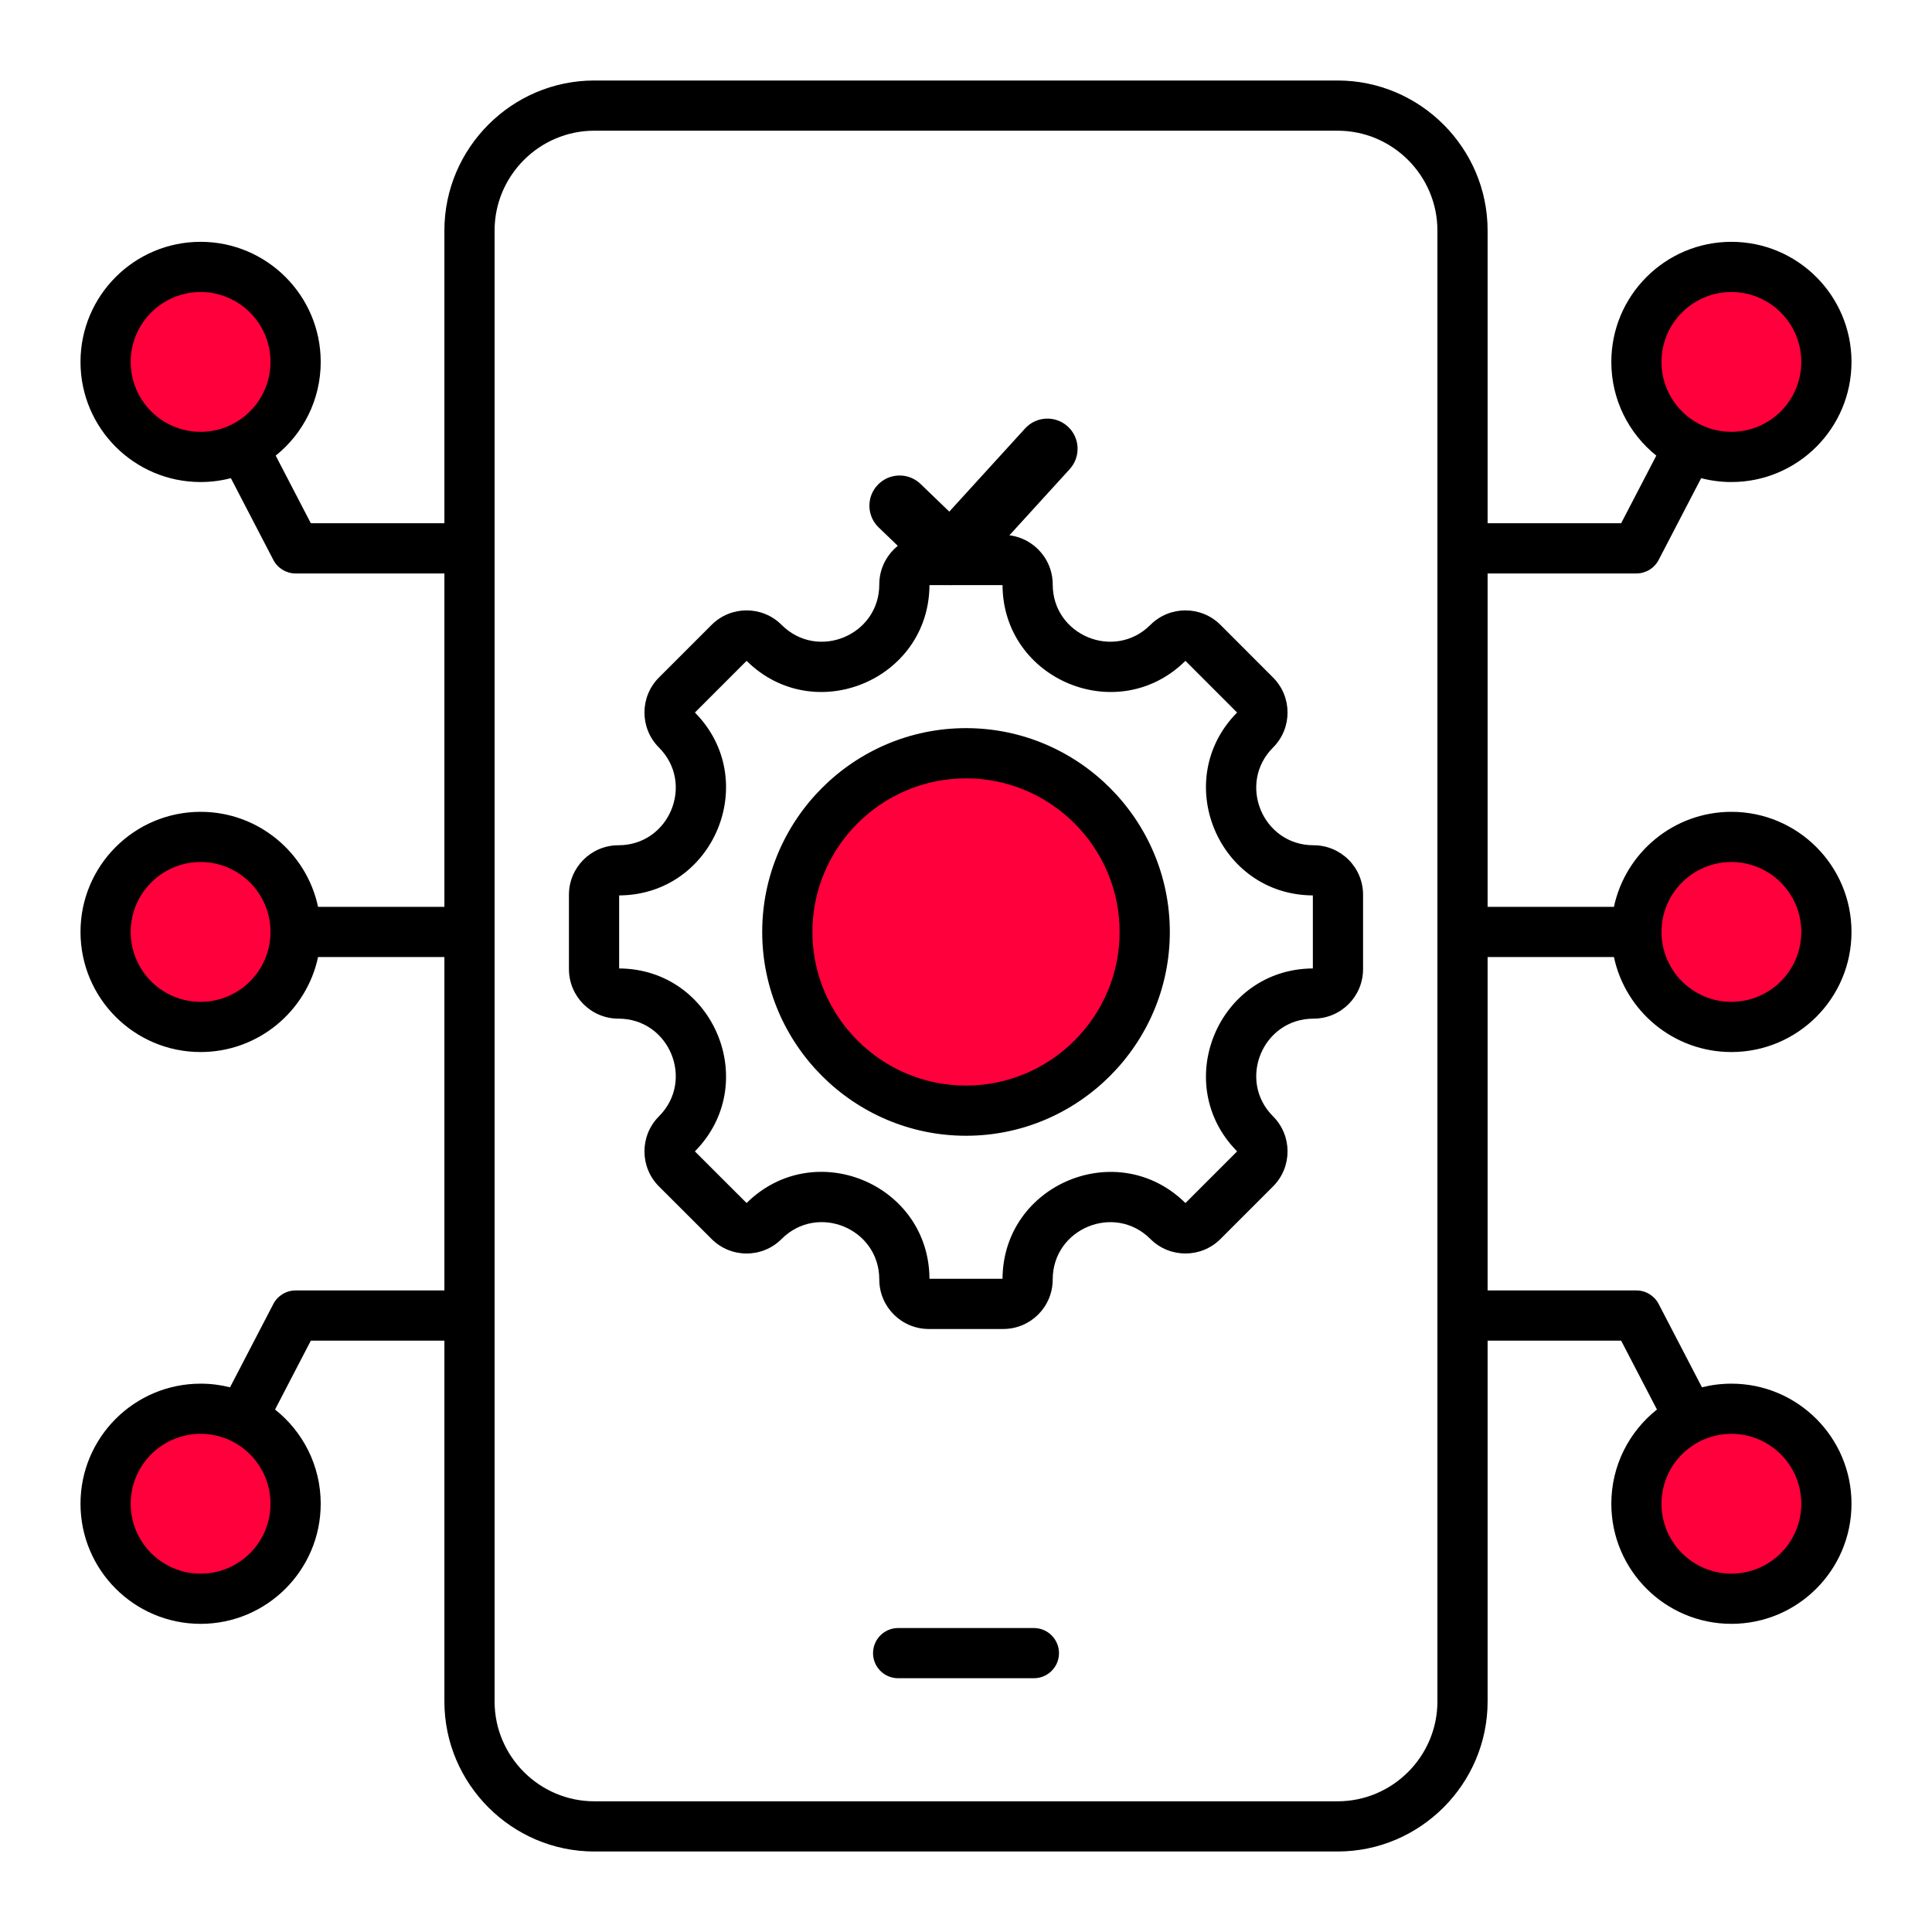
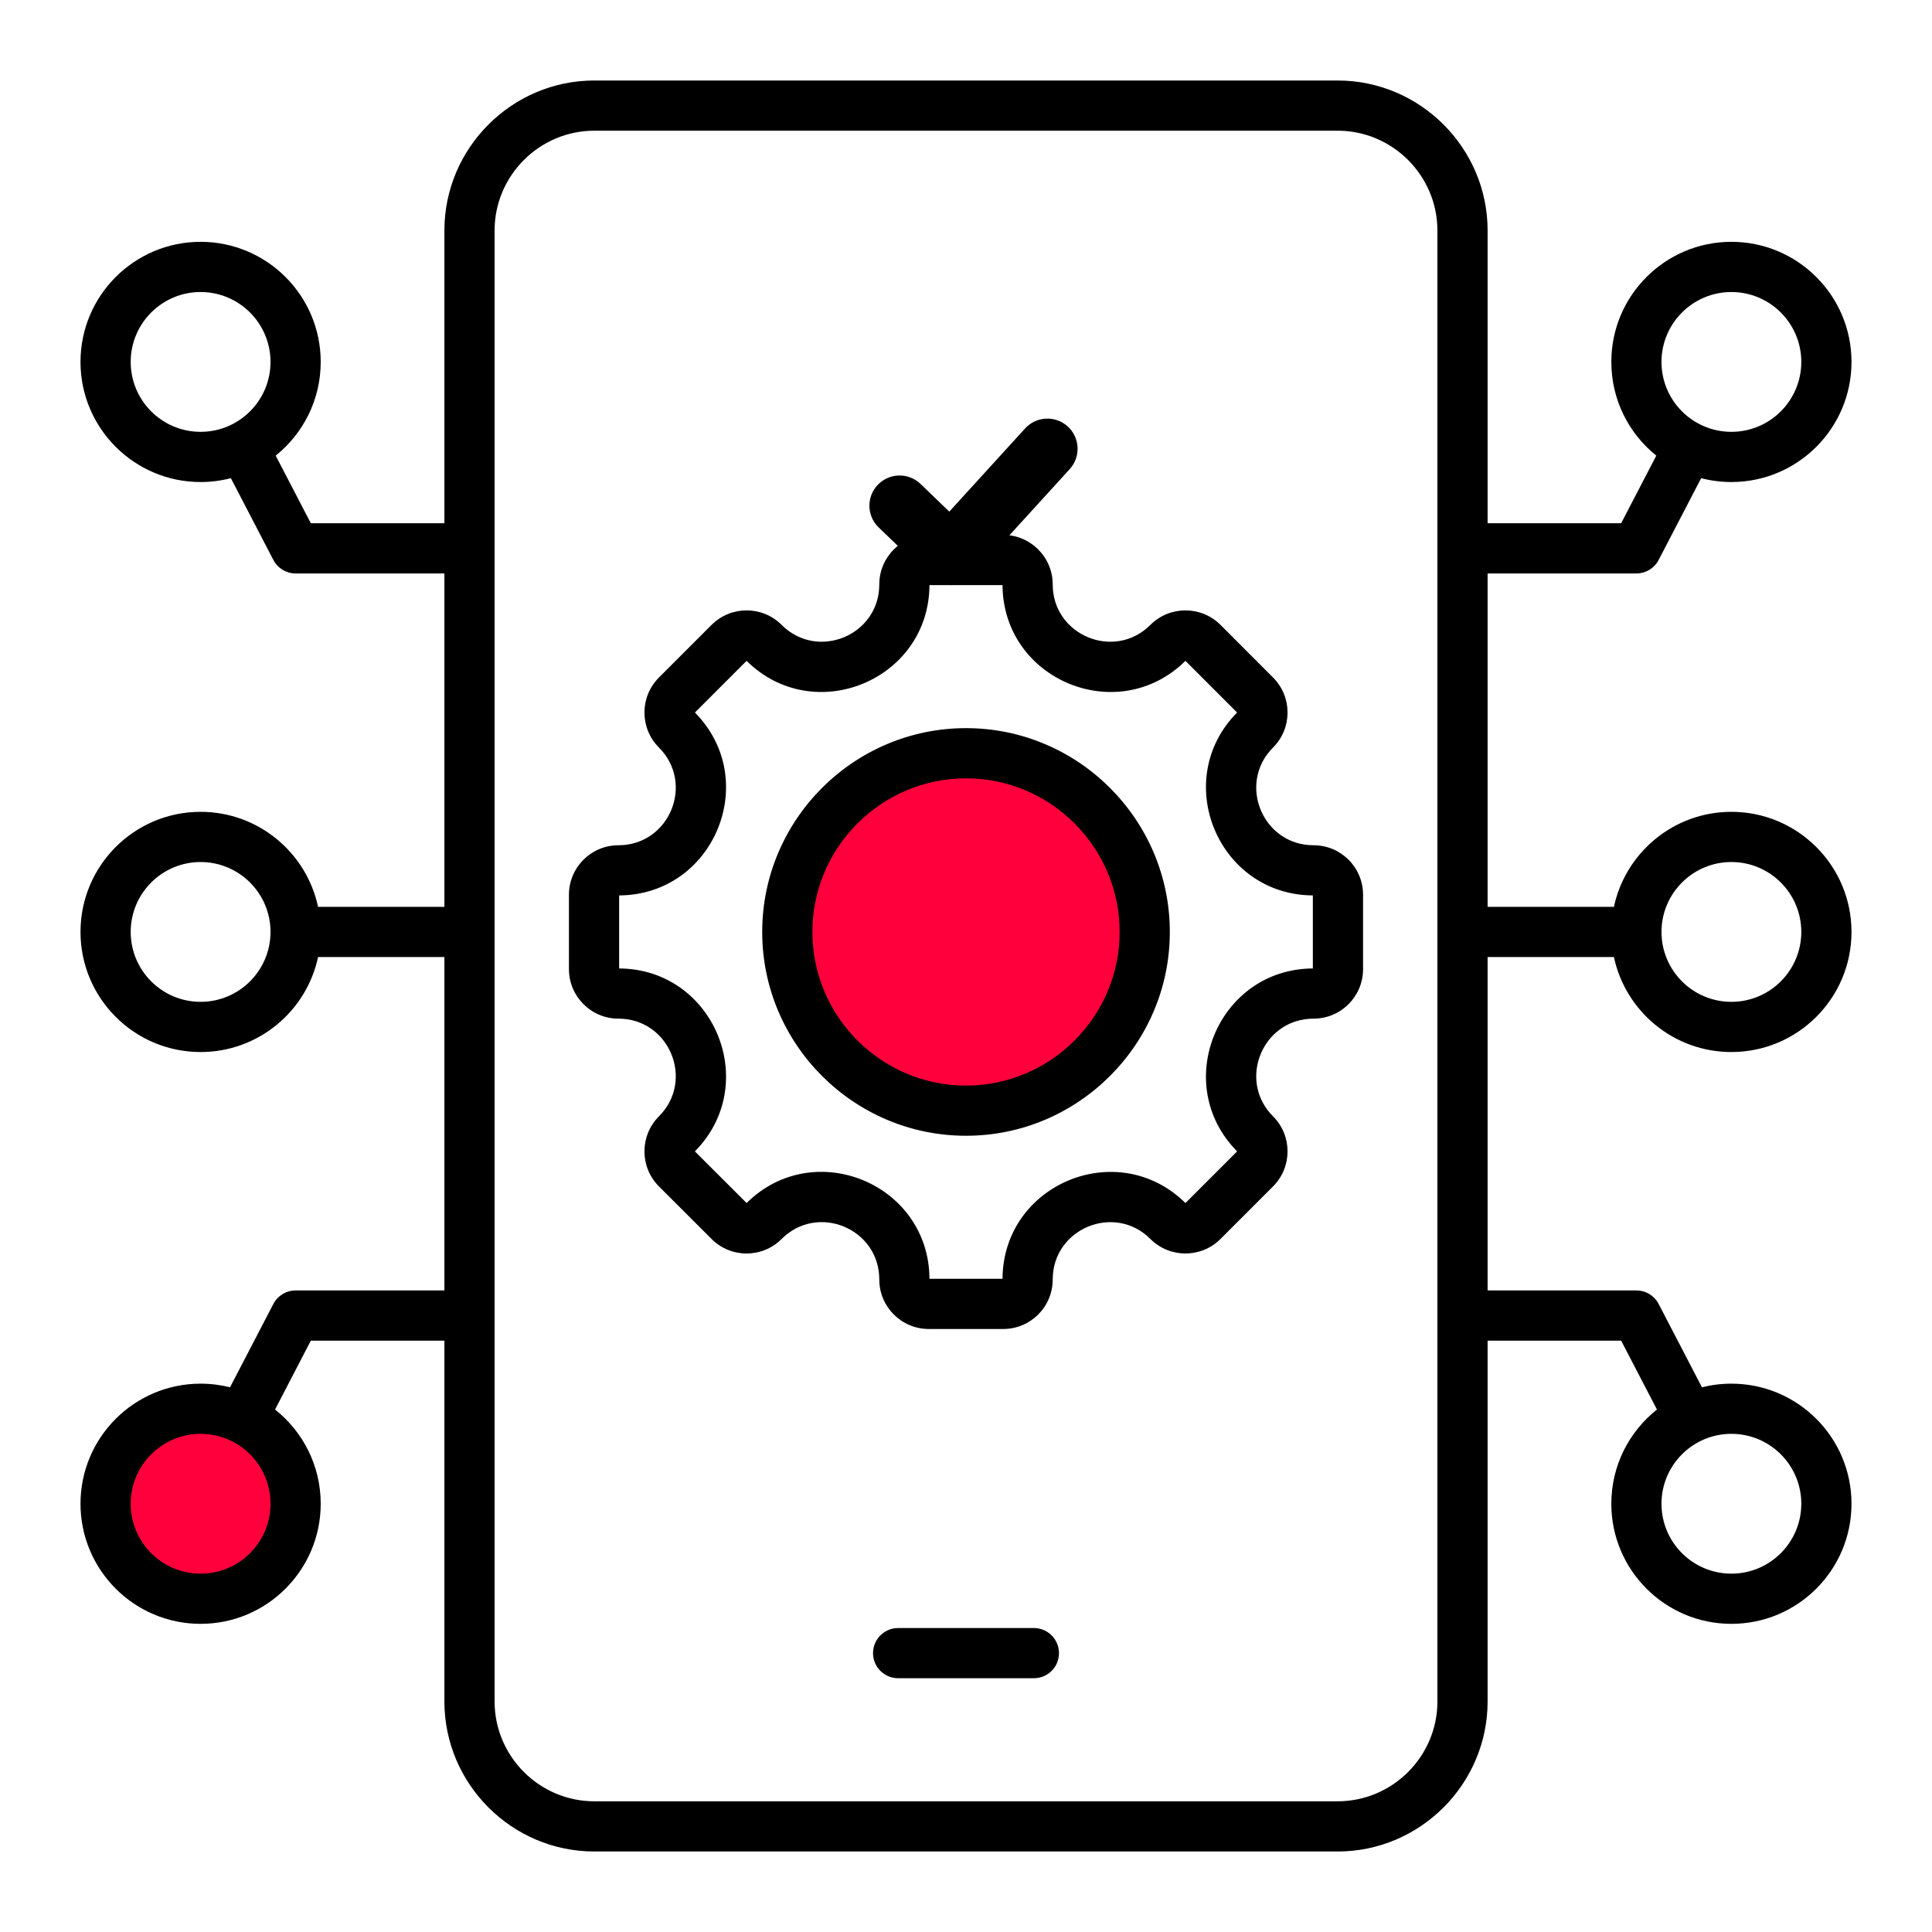
<svg xmlns="http://www.w3.org/2000/svg" width="60" height="60" viewBox="0 0 60 60" fill="none">
-   <circle cx="53.715" cy="11.072" r="2.895" fill="#FF003C" />
-   <circle cx="6.508" cy="11.295" r="2.895" fill="#FF003C" />
  <circle cx="30.056" cy="28.943" r="5.4" fill="#FF003C" />
-   <circle cx="53.715" cy="28.887" r="2.895" fill="#FF003C" />
-   <circle cx="6.508" cy="28.887" r="2.895" fill="#FF003C" />
-   <circle cx="53.715" cy="46.478" r="2.895" fill="#FF003C" />
  <circle cx="6.508" cy="46.478" r="2.895" fill="#FF003C" />
  <path fill-rule="evenodd" clip-rule="evenodd" d="M7.17 14.85C6.869 14.928 6.554 14.97 6.23 14.97C4.171 14.97 2.5 13.298 2.5 11.24C2.5 9.181 4.171 7.51 6.23 7.51C8.288 7.51 9.96 9.181 9.96 11.24C9.96 12.416 9.414 13.466 8.562 14.15L9.653 16.25H13.801V7.158C13.801 4.596 15.897 2.5 18.456 2.5H41.541C44.103 2.5 46.199 4.596 46.199 7.158V16.25H50.346L51.438 14.15C50.586 13.466 50.041 12.416 50.041 11.24C50.041 9.181 51.712 7.51 53.77 7.51C55.829 7.51 57.5 9.181 57.5 11.24C57.5 13.298 55.829 14.97 53.77 14.97C53.446 14.97 53.131 14.928 52.831 14.85L51.511 17.389C51.377 17.647 51.111 17.809 50.82 17.809H46.199V28.163H50.122C50.481 26.478 51.979 25.212 53.77 25.212C55.829 25.212 57.5 26.884 57.5 28.942C57.5 31.001 55.829 32.672 53.77 32.672C51.979 32.672 50.481 31.407 50.122 29.722H46.199V40.076H50.82C51.111 40.076 51.377 40.238 51.511 40.496L52.856 43.084C53.149 43.01 53.455 42.971 53.77 42.971C55.829 42.971 57.5 44.642 57.5 46.7C57.5 48.759 55.829 50.43 53.77 50.43C51.712 50.43 50.041 48.759 50.041 46.7C50.041 45.515 50.595 44.458 51.458 43.774L50.346 41.635H46.199V52.842C46.199 55.404 44.103 57.5 41.541 57.5H18.456C15.897 57.5 13.801 55.404 13.801 52.842V41.635H9.653L8.542 43.774C9.405 44.458 9.96 45.515 9.96 46.7C9.96 48.759 8.288 50.43 6.23 50.43C4.171 50.43 2.5 48.759 2.5 46.7C2.5 44.642 4.171 42.971 6.23 42.971C6.545 42.971 6.851 43.01 7.144 43.084L8.489 40.496C8.623 40.238 8.889 40.076 9.18 40.076H13.801V29.722H9.878C9.519 31.407 8.021 32.672 6.23 32.672C4.171 32.672 2.5 31.001 2.5 28.942C2.5 26.884 4.171 25.212 6.23 25.212C8.021 25.212 9.519 26.478 9.878 28.163H13.801V17.809H9.18C8.889 17.809 8.623 17.647 8.489 17.389L7.17 14.85ZM44.64 52.842V7.158C44.64 5.453 43.246 4.059 41.541 4.059H18.456C16.754 4.059 15.36 5.453 15.36 7.158V52.842C15.36 54.547 16.754 55.941 18.456 55.941H41.541C43.246 55.941 44.64 54.547 44.64 52.842ZM51.599 28.942C51.599 30.14 52.572 31.113 53.77 31.113C54.968 31.113 55.941 30.14 55.941 28.942C55.941 27.744 54.968 26.771 53.77 26.771C52.572 26.771 51.599 27.744 51.599 28.942ZM8.401 28.942C8.401 27.744 7.428 26.771 6.23 26.771C5.032 26.771 4.059 27.744 4.059 28.942C4.059 30.14 5.032 31.113 6.23 31.113C7.428 31.113 8.401 30.14 8.401 28.942ZM40.793 31.635C39.212 31.635 38.418 33.551 39.536 34.669C40.136 35.269 40.136 36.245 39.536 36.845L37.903 38.478C37.303 39.078 36.327 39.078 35.727 38.478C34.609 37.36 32.693 38.154 32.693 39.735C32.693 40.587 32.004 41.273 31.155 41.273H28.845C27.996 41.273 27.307 40.587 27.307 39.735C27.307 38.152 25.392 37.359 24.273 38.478C23.673 39.079 22.699 39.079 22.099 38.478L20.464 36.845C19.864 36.245 19.864 35.269 20.464 34.669C21.582 33.551 20.789 31.635 19.207 31.635C18.358 31.635 17.669 30.946 17.669 30.097V27.787C17.669 26.938 18.358 26.25 19.207 26.25C20.789 26.25 21.582 24.334 20.464 23.215C19.864 22.615 19.864 21.641 20.464 21.041L22.099 19.406C22.699 18.806 23.673 18.806 24.273 19.406C25.391 20.525 27.307 19.732 27.307 18.15C27.307 17.301 27.996 16.612 28.845 16.612H31.155C32.004 16.612 32.693 17.301 32.693 18.15C32.693 19.732 34.609 20.525 35.727 19.406C36.327 18.806 37.303 18.806 37.903 19.406L39.536 21.041C40.136 21.641 40.136 22.615 39.536 23.215C38.418 24.334 39.212 26.25 40.793 26.25C41.645 26.25 42.331 26.938 42.331 27.787V30.097C42.331 30.946 41.645 31.635 40.793 31.635ZM19.228 27.808V30.076C22.177 30.093 23.654 33.661 21.58 35.757L23.186 37.361C25.284 35.287 28.849 36.764 28.866 39.714H31.134C31.151 36.767 34.719 35.289 36.815 37.362L38.42 35.757C36.346 33.661 37.825 30.093 40.772 30.076V27.808C37.825 27.791 36.347 24.224 38.419 22.128L36.815 20.523C34.719 22.596 31.151 21.119 31.134 18.171H28.866C28.849 21.119 25.282 22.596 23.186 20.523L21.581 22.128C23.653 24.224 22.177 27.791 19.228 27.808ZM30.001 35.272C26.514 35.272 23.671 32.428 23.671 28.943C23.671 25.456 26.514 22.613 30.001 22.613C33.486 22.613 36.33 25.456 36.33 28.943C36.33 32.428 33.486 35.272 30.001 35.272ZM30.001 33.714C32.628 33.714 34.771 31.57 34.771 28.943C34.771 26.315 32.628 24.172 30.001 24.172C27.373 24.172 25.23 26.315 25.23 28.943C25.23 31.57 27.373 33.714 30.001 33.714ZM27.892 52.119C27.462 52.119 27.113 51.77 27.113 51.34C27.113 50.91 27.462 50.56 27.892 50.56H32.108C32.538 50.56 32.888 50.91 32.888 51.34C32.888 51.77 32.538 52.119 32.108 52.119H27.892ZM6.23 44.529C5.032 44.529 4.059 45.502 4.059 46.7C4.059 47.899 5.032 48.871 6.23 48.871C7.428 48.871 8.401 47.899 8.401 46.7C8.401 45.502 7.428 44.529 6.23 44.529ZM53.77 9.069C52.572 9.069 51.599 10.042 51.599 11.24C51.599 12.438 52.572 13.411 53.77 13.411C54.968 13.411 55.941 12.438 55.941 11.24C55.941 10.042 54.968 9.069 53.77 9.069ZM53.77 44.529C52.572 44.529 51.599 45.502 51.599 46.7C51.599 47.899 52.572 48.871 53.77 48.871C54.968 48.871 55.941 47.899 55.941 46.7C55.941 45.502 54.968 44.529 53.77 44.529ZM6.23 9.069C5.032 9.069 4.059 10.042 4.059 11.24C4.059 12.438 5.032 13.411 6.23 13.411C7.428 13.411 8.401 12.438 8.401 11.24C8.401 10.042 7.428 9.069 6.23 9.069Z" fill="black" />
  <path d="M27.262 15.055C26.903 15.428 26.914 16.021 27.288 16.38L28.875 17.908C29.05 18.077 29.283 18.17 29.525 18.17C29.535 18.17 29.546 18.17 29.556 18.17C29.809 18.161 30.048 18.051 30.218 17.864L33.221 14.569C33.57 14.186 33.542 13.593 33.16 13.245C32.777 12.896 32.184 12.923 31.835 13.306L29.481 15.889L28.588 15.029C28.215 14.67 27.621 14.682 27.262 15.055Z" fill="black" />
</svg>